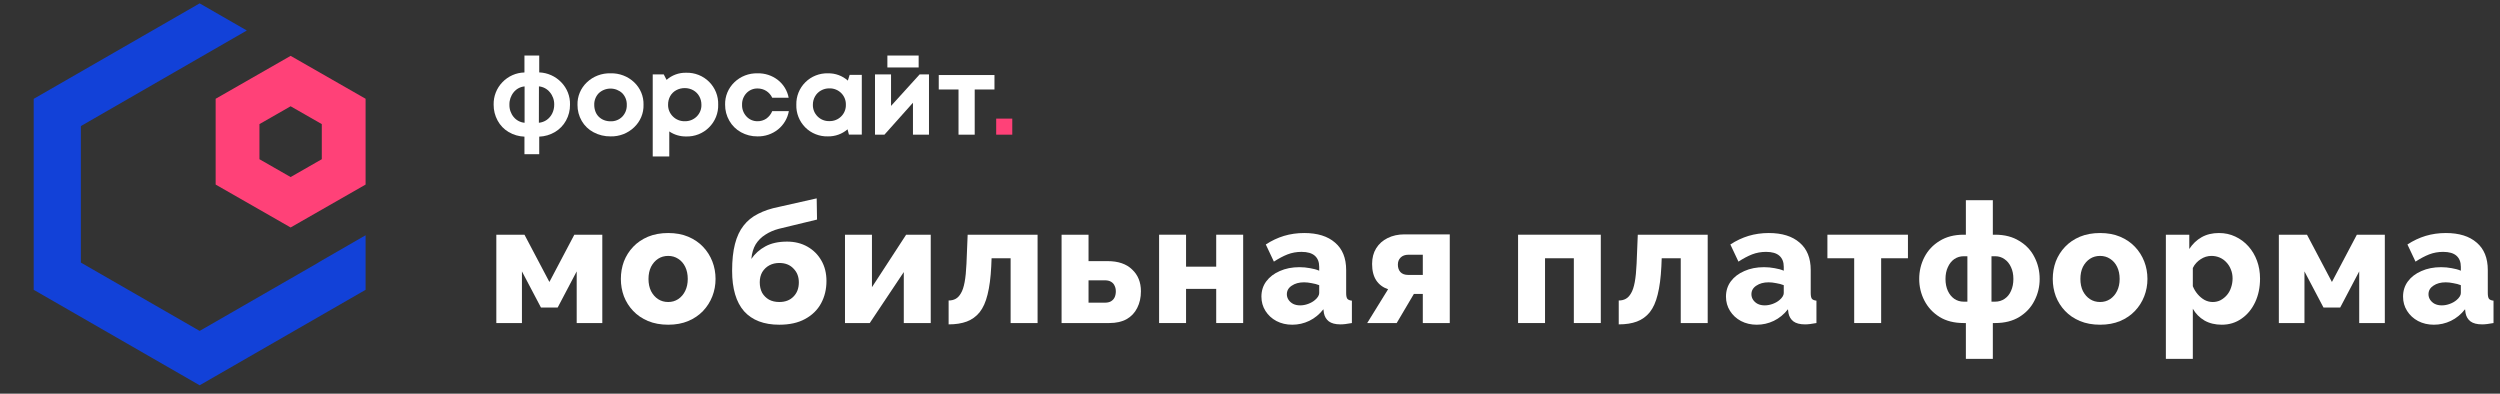
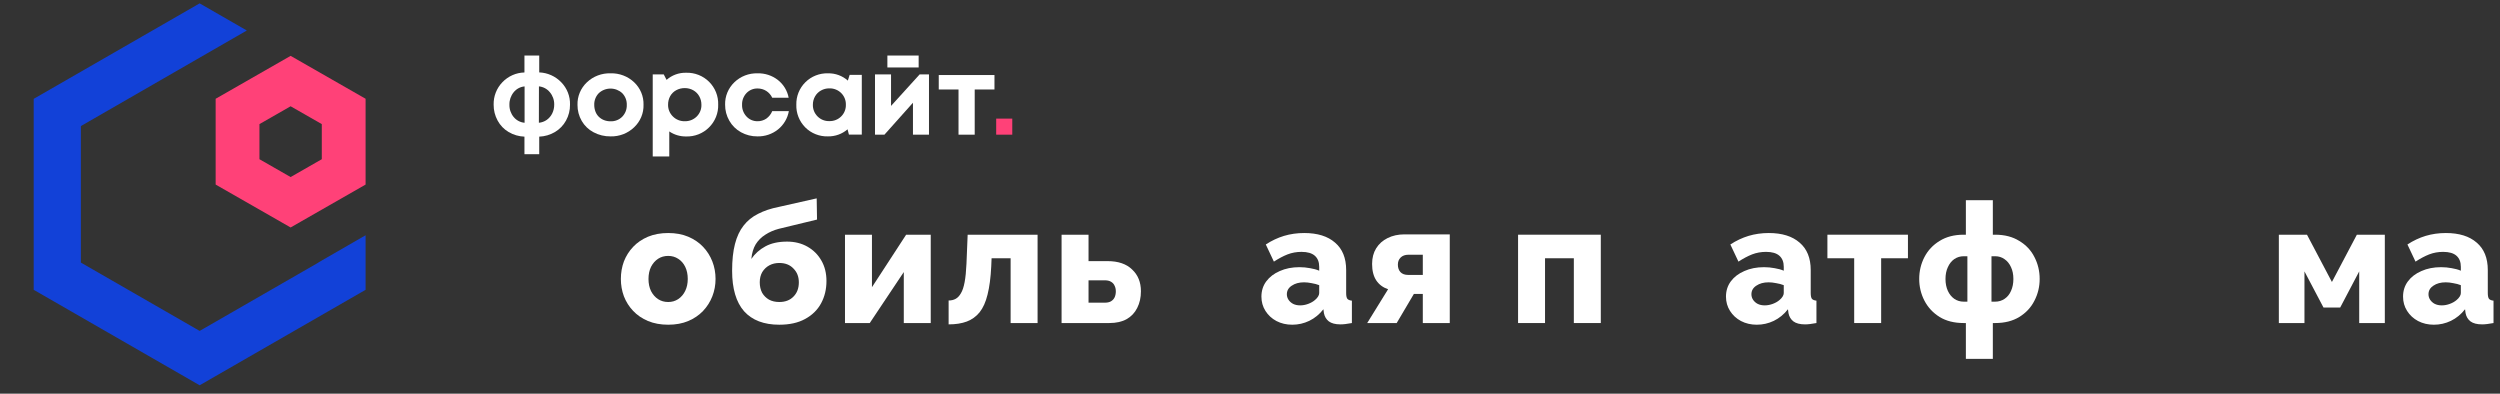
<svg xmlns="http://www.w3.org/2000/svg" width="254" height="40" viewBox="0 0 254 40" fill="none">
  <rect x="0" y="0" width="254" height="40" fill="#333333" stroke="none" />
  <g clip-path="url(#clip0_3754_13070)">
    <path d="M8.216 26.678V12.809L25.076 3.099L20.284 0.342L3.423 10.043L3.423 29.444L20.284 39.145L37.144 29.444V23.901L32.351 26.665V26.678L20.711 33.376L20.284 33.621L8.216 26.678Z" fill="#1241D8" />
    <path fill-rule="evenodd" clip-rule="evenodd" d="M26.36 12.61V16.176L29.527 17.988L32.694 16.176V12.61L29.527 10.797L26.36 12.61ZM29.527 5.675L37.144 10.034V18.752L29.527 23.111L21.91 18.752L21.91 10.034L29.527 5.675Z" fill="#FF4178" />
-     <path d="M50.427 32.821V23.846H53.286L55.819 28.649L58.352 23.846H61.194V32.821H58.592V27.573L56.658 31.248H54.963L53.029 27.573V32.821H50.427Z" fill="white" />
    <path d="M67.89 32.991C67.126 32.991 66.441 32.866 65.836 32.615C65.243 32.365 64.74 32.023 64.33 31.59C63.919 31.157 63.605 30.661 63.388 30.102C63.183 29.544 63.08 28.957 63.08 28.342C63.08 27.715 63.183 27.122 63.388 26.564C63.605 26.006 63.919 25.51 64.33 25.077C64.74 24.644 65.243 24.302 65.836 24.051C66.441 23.8 67.126 23.675 67.89 23.675C68.655 23.675 69.334 23.8 69.927 24.051C70.52 24.302 71.022 24.644 71.433 25.077C71.844 25.51 72.158 26.006 72.375 26.564C72.592 27.122 72.7 27.715 72.7 28.342C72.7 28.957 72.592 29.544 72.375 30.102C72.158 30.661 71.844 31.157 71.433 31.59C71.022 32.023 70.52 32.365 69.927 32.615C69.334 32.866 68.655 32.991 67.89 32.991ZM65.887 28.342C65.887 28.809 65.973 29.219 66.144 29.573C66.327 29.926 66.566 30.199 66.863 30.393C67.16 30.587 67.502 30.684 67.89 30.684C68.267 30.684 68.603 30.587 68.9 30.393C69.208 30.188 69.448 29.909 69.619 29.555C69.79 29.202 69.876 28.798 69.876 28.342C69.876 27.875 69.79 27.464 69.619 27.111C69.448 26.758 69.208 26.484 68.9 26.291C68.603 26.097 68.267 26 67.89 26C67.502 26 67.16 26.097 66.863 26.291C66.566 26.484 66.327 26.758 66.144 27.111C65.973 27.464 65.887 27.875 65.887 28.342Z" fill="white" />
    <path d="M79.176 32.991C77.613 32.991 76.42 32.536 75.599 31.624C74.789 30.701 74.383 29.328 74.383 27.504C74.383 26.433 74.481 25.527 74.674 24.786C74.868 24.034 75.159 23.413 75.547 22.923C75.935 22.422 76.426 22.023 77.019 21.727C77.613 21.419 78.309 21.185 79.108 21.026L82.976 20.154L83.01 22.308L79.125 23.248C78.611 23.385 78.155 23.584 77.756 23.846C77.356 24.097 77.031 24.422 76.78 24.82C76.54 25.219 76.392 25.715 76.335 26.308C76.7 25.772 77.179 25.345 77.773 25.026C78.366 24.706 79.096 24.547 79.964 24.547C80.74 24.547 81.43 24.718 82.035 25.06C82.64 25.402 83.113 25.875 83.456 26.479C83.798 27.071 83.969 27.761 83.969 28.547C83.969 29.39 83.787 30.148 83.421 30.82C83.056 31.493 82.514 32.023 81.795 32.41C81.088 32.798 80.215 32.991 79.176 32.991ZM79.176 30.684C79.781 30.684 80.26 30.501 80.614 30.137C80.979 29.772 81.162 29.288 81.162 28.684C81.162 28.114 80.979 27.647 80.614 27.282C80.26 26.906 79.781 26.718 79.176 26.718C78.8 26.718 78.463 26.798 78.166 26.957C77.87 27.117 77.63 27.345 77.447 27.641C77.276 27.937 77.191 28.285 77.191 28.684C77.191 29.083 77.271 29.436 77.43 29.744C77.602 30.04 77.835 30.273 78.132 30.444C78.429 30.604 78.777 30.684 79.176 30.684Z" fill="white" />
    <path d="M85.851 32.821V23.846H88.59V29.18L92.064 23.846H94.563V32.821H91.825V27.641L88.367 32.821H85.851Z" fill="white" />
    <path d="M96.38 32.957V30.53C96.654 30.53 96.893 30.473 97.099 30.359C97.304 30.245 97.481 30.057 97.629 29.795C97.789 29.533 97.915 29.157 98.006 28.667C98.097 28.177 98.16 27.55 98.194 26.786L98.314 23.846H105.418V32.821H102.679V26.239H100.745L100.71 27.077C100.653 28.216 100.528 29.168 100.334 29.932C100.151 30.684 99.883 31.282 99.529 31.727C99.176 32.16 98.742 32.473 98.228 32.667C97.715 32.86 97.099 32.957 96.38 32.957Z" fill="white" />
    <path d="M107.856 32.821V23.846H110.595V26.53H112.529C113.613 26.53 114.446 26.815 115.028 27.385C115.622 27.943 115.918 28.678 115.918 29.59C115.918 30.228 115.793 30.792 115.542 31.282C115.302 31.772 114.943 32.154 114.463 32.427C113.996 32.689 113.408 32.821 112.7 32.821H107.856ZM110.595 30.752H112.255C112.506 30.752 112.712 30.706 112.872 30.615C113.043 30.513 113.168 30.376 113.248 30.205C113.328 30.023 113.368 29.823 113.368 29.607C113.368 29.39 113.328 29.202 113.248 29.043C113.18 28.872 113.06 28.735 112.889 28.632C112.729 28.53 112.512 28.479 112.238 28.479H110.595V30.752Z" fill="white" />
-     <path d="M117.764 32.821V23.846H120.503V27.094H123.567V23.846H126.306V32.821H123.567V29.35H120.503V32.821H117.764Z" fill="white" />
    <path d="M128.16 30.137C128.16 29.544 128.325 29.026 128.656 28.581C128.987 28.137 129.444 27.789 130.026 27.538C130.608 27.276 131.275 27.145 132.028 27.145C132.393 27.145 132.753 27.18 133.107 27.248C133.46 27.305 133.769 27.39 134.031 27.504V27.111C134.031 26.621 133.883 26.245 133.586 25.983C133.289 25.721 132.839 25.59 132.234 25.59C131.732 25.59 131.258 25.675 130.813 25.846C130.379 26.017 129.917 26.262 129.427 26.581L128.605 24.838C129.198 24.45 129.815 24.16 130.454 23.966C131.104 23.772 131.789 23.675 132.508 23.675C133.854 23.675 134.898 24 135.64 24.649C136.393 25.288 136.77 26.216 136.77 27.436V29.778C136.77 30.051 136.81 30.245 136.89 30.359C136.981 30.462 137.135 30.524 137.352 30.547V32.821C137.124 32.866 136.907 32.9 136.701 32.923C136.507 32.946 136.336 32.957 136.188 32.957C135.674 32.957 135.281 32.855 135.007 32.65C134.744 32.444 134.579 32.165 134.51 31.812L134.459 31.419C134.06 31.932 133.58 32.325 133.021 32.598C132.473 32.86 131.897 32.991 131.292 32.991C130.699 32.991 130.163 32.866 129.683 32.615C129.215 32.365 128.845 32.023 128.571 31.59C128.297 31.157 128.16 30.672 128.16 30.137ZM133.603 30.479C133.729 30.376 133.831 30.262 133.911 30.137C133.991 30.011 134.031 29.892 134.031 29.778V28.974C133.803 28.883 133.546 28.815 133.261 28.769C132.987 28.712 132.73 28.684 132.49 28.684C131.988 28.684 131.572 28.798 131.241 29.026C130.91 29.242 130.745 29.533 130.745 29.897C130.745 30.102 130.802 30.291 130.916 30.462C131.03 30.632 131.184 30.769 131.378 30.872C131.583 30.974 131.823 31.026 132.097 31.026C132.371 31.026 132.645 30.974 132.918 30.872C133.192 30.769 133.421 30.638 133.603 30.479Z" fill="white" />
    <path d="M138.908 32.821L141.031 29.385C140.517 29.214 140.118 28.917 139.833 28.496C139.547 28.063 139.405 27.504 139.405 26.82C139.405 26.205 139.542 25.675 139.816 25.231C140.101 24.775 140.489 24.427 140.98 24.188C141.482 23.937 142.052 23.812 142.691 23.812H147.296V32.821H144.557V29.863H143.65L141.904 32.821H138.908ZM143.068 27.932H144.557V25.88H143.102C142.76 25.88 142.492 25.977 142.298 26.171C142.115 26.353 142.024 26.593 142.024 26.889C142.024 27.197 142.109 27.447 142.28 27.641C142.463 27.835 142.725 27.932 143.068 27.932Z" fill="white" />
    <path d="M154.236 32.821V23.846H162.641V32.821H159.902V26.239H156.975V32.821H154.236Z" fill="white" />
-     <path d="M164.464 32.957V30.53C164.738 30.53 164.978 30.473 165.183 30.359C165.389 30.245 165.566 30.057 165.714 29.795C165.874 29.533 165.999 29.157 166.091 28.667C166.182 28.177 166.245 27.55 166.279 26.786L166.399 23.846H173.502V32.821H170.764V26.239H168.829L168.795 27.077C168.738 28.216 168.613 29.168 168.419 29.932C168.236 30.684 167.968 31.282 167.614 31.727C167.26 32.16 166.827 32.473 166.313 32.667C165.8 32.86 165.183 32.957 164.464 32.957Z" fill="white" />
    <path d="M175.359 30.137C175.359 29.544 175.524 29.026 175.855 28.581C176.186 28.137 176.643 27.789 177.225 27.538C177.807 27.276 178.474 27.145 179.227 27.145C179.593 27.145 179.952 27.18 180.306 27.248C180.66 27.305 180.968 27.39 181.23 27.504V27.111C181.23 26.621 181.082 26.245 180.785 25.983C180.488 25.721 180.038 25.59 179.433 25.59C178.931 25.59 178.457 25.675 178.012 25.846C177.578 26.017 177.116 26.262 176.626 26.581L175.804 24.838C176.397 24.45 177.014 24.16 177.653 23.966C178.303 23.772 178.988 23.675 179.707 23.675C181.053 23.675 182.097 24 182.839 24.649C183.592 25.288 183.969 26.216 183.969 27.436V29.778C183.969 30.051 184.009 30.245 184.089 30.359C184.18 30.462 184.334 30.524 184.551 30.547V32.821C184.323 32.866 184.106 32.9 183.9 32.923C183.706 32.946 183.535 32.957 183.387 32.957C182.873 32.957 182.48 32.855 182.206 32.65C181.943 32.444 181.778 32.165 181.709 31.812L181.658 31.419C181.259 31.932 180.779 32.325 180.22 32.598C179.673 32.86 179.096 32.991 178.491 32.991C177.898 32.991 177.362 32.866 176.882 32.615C176.415 32.365 176.044 32.023 175.77 31.59C175.496 31.157 175.359 30.672 175.359 30.137ZM180.802 30.479C180.928 30.376 181.03 30.262 181.11 30.137C181.19 30.011 181.23 29.892 181.23 29.778V28.974C181.002 28.883 180.745 28.815 180.46 28.769C180.186 28.712 179.929 28.684 179.69 28.684C179.188 28.684 178.771 28.798 178.44 29.026C178.109 29.242 177.944 29.533 177.944 29.897C177.944 30.102 178.001 30.291 178.115 30.462C178.229 30.632 178.383 30.769 178.577 30.872C178.782 30.974 179.022 31.026 179.296 31.026C179.57 31.026 179.844 30.974 180.118 30.872C180.391 30.769 180.62 30.638 180.802 30.479Z" fill="white" />
    <path d="M188.386 32.821V26.239H185.665V23.846H193.847V26.239H191.125V32.821H188.386Z" fill="white" />
    <path d="M199.733 36.462V32.821H199.511C198.552 32.821 197.736 32.615 197.063 32.205C196.39 31.783 195.876 31.231 195.522 30.547C195.169 29.863 194.992 29.128 194.992 28.342C194.992 27.544 195.169 26.803 195.522 26.12C195.876 25.436 196.39 24.889 197.063 24.479C197.736 24.057 198.552 23.846 199.511 23.846H199.733V20.342H202.472V23.846H202.711C203.67 23.846 204.486 24.057 205.159 24.479C205.844 24.889 206.357 25.436 206.7 26.12C207.054 26.803 207.23 27.544 207.23 28.342C207.23 29.128 207.054 29.863 206.7 30.547C206.357 31.231 205.844 31.783 205.159 32.205C204.486 32.615 203.67 32.821 202.711 32.821H202.472V36.462H199.733ZM199.511 30.649H199.887V26.034H199.511C199.157 26.034 198.837 26.131 198.552 26.325C198.278 26.518 198.061 26.792 197.902 27.145C197.742 27.487 197.662 27.886 197.662 28.342C197.662 28.798 197.742 29.202 197.902 29.555C198.061 29.897 198.278 30.165 198.552 30.359C198.837 30.553 199.157 30.649 199.511 30.649ZM202.335 30.649H202.711C203.065 30.649 203.385 30.553 203.67 30.359C203.955 30.165 204.172 29.897 204.32 29.555C204.48 29.202 204.56 28.798 204.56 28.342C204.56 27.886 204.48 27.487 204.32 27.145C204.161 26.792 203.938 26.518 203.653 26.325C203.379 26.131 203.065 26.034 202.711 26.034H202.335V30.649Z" fill="white" />
-     <path d="M213.37 32.991C212.606 32.991 211.921 32.866 211.316 32.615C210.723 32.365 210.221 32.023 209.81 31.59C209.399 31.157 209.085 30.661 208.868 30.102C208.663 29.544 208.56 28.957 208.56 28.342C208.56 27.715 208.663 27.122 208.868 26.564C209.085 26.006 209.399 25.51 209.81 25.077C210.221 24.644 210.723 24.302 211.316 24.051C211.921 23.8 212.606 23.675 213.37 23.675C214.135 23.675 214.814 23.8 215.407 24.051C216.001 24.302 216.503 24.644 216.913 25.077C217.324 25.51 217.638 26.006 217.855 26.564C218.072 27.122 218.18 27.715 218.18 28.342C218.18 28.957 218.072 29.544 217.855 30.102C217.638 30.661 217.324 31.157 216.913 31.59C216.503 32.023 216.001 32.365 215.407 32.615C214.814 32.866 214.135 32.991 213.37 32.991ZM211.368 28.342C211.368 28.809 211.453 29.219 211.624 29.573C211.807 29.926 212.046 30.199 212.343 30.393C212.64 30.587 212.982 30.684 213.37 30.684C213.747 30.684 214.083 30.587 214.38 30.393C214.688 30.188 214.928 29.909 215.099 29.555C215.27 29.202 215.356 28.798 215.356 28.342C215.356 27.875 215.27 27.464 215.099 27.111C214.928 26.758 214.688 26.484 214.38 26.291C214.083 26.097 213.747 26 213.37 26C212.982 26 212.64 26.097 212.343 26.291C212.046 26.484 211.807 26.758 211.624 27.111C211.453 27.464 211.368 27.875 211.368 28.342Z" fill="white" />
-     <path d="M225.735 32.991C225.062 32.991 224.474 32.849 223.972 32.564C223.47 32.268 223.076 31.869 222.791 31.367V36.462H220.052V23.846H222.431V25.299C222.762 24.786 223.179 24.387 223.681 24.102C224.183 23.818 224.771 23.675 225.444 23.675C226.049 23.675 226.602 23.795 227.104 24.034C227.618 24.273 228.063 24.604 228.439 25.026C228.816 25.447 229.107 25.937 229.312 26.496C229.518 27.054 229.62 27.658 229.62 28.308C229.62 29.197 229.455 29.994 229.124 30.701C228.793 31.407 228.331 31.966 227.738 32.376C227.156 32.786 226.488 32.991 225.735 32.991ZM224.81 30.684C225.107 30.684 225.375 30.621 225.615 30.496C225.866 30.359 226.083 30.182 226.265 29.966C226.448 29.749 226.585 29.498 226.676 29.214C226.779 28.917 226.83 28.61 226.83 28.291C226.83 27.96 226.773 27.658 226.659 27.385C226.556 27.111 226.408 26.872 226.214 26.667C226.02 26.45 225.792 26.285 225.529 26.171C225.267 26.057 224.982 26 224.674 26C224.491 26 224.303 26.029 224.109 26.085C223.926 26.142 223.749 26.228 223.578 26.342C223.418 26.444 223.27 26.57 223.133 26.718C222.996 26.866 222.882 27.037 222.791 27.231V29.077C222.916 29.385 223.082 29.658 223.287 29.897C223.492 30.137 223.726 30.331 223.989 30.479C224.251 30.615 224.525 30.684 224.81 30.684Z" fill="white" />
    <path d="M231.531 32.821V23.846H234.39L236.923 28.649L239.457 23.846H242.298V32.821H239.696V27.573L237.762 31.248H236.068L234.133 27.573V32.821H231.531Z" fill="white" />
    <path d="M244.15 30.137C244.15 29.544 244.316 29.026 244.647 28.581C244.978 28.137 245.434 27.789 246.016 27.538C246.598 27.276 247.266 27.145 248.019 27.145C248.384 27.145 248.743 27.18 249.097 27.248C249.451 27.305 249.759 27.39 250.022 27.504V27.111C250.022 26.621 249.873 26.245 249.577 25.983C249.28 25.721 248.829 25.59 248.224 25.59C247.722 25.59 247.249 25.675 246.804 25.846C246.37 26.017 245.908 26.262 245.417 26.581L244.595 24.838C245.189 24.45 245.805 24.16 246.444 23.966C247.095 23.772 247.779 23.675 248.498 23.675C249.845 23.675 250.889 24 251.631 24.649C252.384 25.288 252.76 26.216 252.76 27.436V29.778C252.76 30.051 252.8 30.245 252.88 30.359C252.971 30.462 253.125 30.524 253.342 30.547V32.821C253.114 32.866 252.897 32.9 252.692 32.923C252.498 32.946 252.327 32.957 252.178 32.957C251.665 32.957 251.271 32.855 250.997 32.65C250.735 32.444 250.569 32.165 250.501 31.812L250.45 31.419C250.05 31.932 249.571 32.325 249.012 32.598C248.464 32.86 247.888 32.991 247.283 32.991C246.689 32.991 246.153 32.866 245.674 32.615C245.206 32.365 244.835 32.023 244.561 31.59C244.287 31.157 244.15 30.672 244.15 30.137ZM249.594 30.479C249.719 30.376 249.822 30.262 249.902 30.137C249.982 30.011 250.022 29.892 250.022 29.778V28.974C249.793 28.883 249.537 28.815 249.251 28.769C248.977 28.712 248.721 28.684 248.481 28.684C247.979 28.684 247.562 28.798 247.231 29.026C246.901 29.242 246.735 29.533 246.735 29.897C246.735 30.102 246.792 30.291 246.906 30.462C247.02 30.632 247.174 30.769 247.368 30.872C247.574 30.974 247.813 31.026 248.087 31.026C248.361 31.026 248.635 30.974 248.909 30.872C249.183 30.769 249.411 30.638 249.594 30.479Z" fill="white" />
    <path d="M57.913 10.633C57.92 11.198 57.781 11.755 57.507 12.25C57.247 12.727 56.864 13.125 56.399 13.404C55.91 13.697 55.355 13.862 54.785 13.883V15.664H53.284V13.883C52.715 13.863 52.159 13.7 51.668 13.408C51.201 13.132 50.818 12.733 50.56 12.254C50.288 11.758 50.148 11.199 50.154 10.633C50.144 10.213 50.217 9.796 50.369 9.405C50.521 9.014 50.75 8.657 51.041 8.356C51.629 7.74 52.435 7.383 53.284 7.363V5.641H54.785V7.356C55.634 7.388 56.437 7.748 57.026 8.363C57.318 8.662 57.547 9.017 57.7 9.407C57.852 9.797 57.925 10.214 57.913 10.633ZM51.757 10.633C51.744 11.09 51.898 11.537 52.189 11.889C52.326 12.056 52.494 12.193 52.685 12.293C52.875 12.394 53.084 12.455 53.298 12.473V8.78C53.082 8.798 52.873 8.86 52.683 8.963C52.492 9.065 52.324 9.205 52.189 9.374C51.901 9.729 51.746 10.175 51.757 10.633ZM54.75 12.473C55.04 12.447 55.318 12.345 55.557 12.176C55.792 12.007 55.982 11.781 56.109 11.519C56.243 11.242 56.311 10.937 56.308 10.628C56.318 10.168 56.16 9.721 55.865 9.37C55.588 9.032 55.19 8.818 54.756 8.775L54.75 12.473Z" fill="white" />
    <path d="M62.033 13.857C61.431 13.865 60.837 13.722 60.309 13.441C59.804 13.176 59.386 12.777 59.105 12.289C58.816 11.791 58.667 11.227 58.674 10.654C58.661 10.228 58.74 9.804 58.904 9.41C59.069 9.015 59.316 8.658 59.629 8.362C59.947 8.06 60.323 7.824 60.736 7.667C61.149 7.51 61.59 7.436 62.033 7.449C62.474 7.436 62.913 7.51 63.324 7.666C63.736 7.822 64.111 8.057 64.427 8.357C64.741 8.654 64.988 9.011 65.152 9.405C65.317 9.8 65.395 10.224 65.382 10.649C65.394 11.075 65.314 11.498 65.149 11.892C64.984 12.286 64.737 12.642 64.423 12.937C64.108 13.239 63.734 13.476 63.324 13.634C62.913 13.793 62.474 13.868 62.033 13.857ZM62.033 12.324C62.253 12.332 62.472 12.295 62.676 12.214C62.881 12.134 63.066 12.013 63.219 11.858C63.373 11.698 63.494 11.51 63.573 11.305C63.652 11.099 63.689 10.88 63.681 10.661C63.689 10.441 63.652 10.223 63.573 10.017C63.494 9.812 63.373 9.624 63.219 9.465C62.898 9.166 62.472 8.999 62.028 8.999C61.585 8.999 61.158 9.166 60.838 9.465C60.683 9.624 60.563 9.812 60.484 10.017C60.404 10.223 60.368 10.441 60.376 10.661C60.374 10.89 60.415 11.119 60.497 11.335C60.57 11.533 60.686 11.714 60.838 11.864C60.987 12.009 61.165 12.124 61.36 12.202C61.574 12.285 61.803 12.326 62.033 12.324Z" fill="white" />
    <path d="M69.711 7.391C70.142 7.378 70.572 7.453 70.973 7.611C71.374 7.769 71.738 8.006 72.042 8.309C72.347 8.613 72.587 8.975 72.746 9.373C72.905 9.771 72.981 10.197 72.968 10.624C72.981 11.054 72.905 11.481 72.745 11.881C72.584 12.28 72.343 12.643 72.035 12.947C71.733 13.249 71.37 13.487 70.97 13.645C70.57 13.803 70.141 13.877 69.711 13.865C69.1 13.873 68.502 13.695 67.998 13.354V15.898H66.317V7.561H67.438L67.723 8.114C68.269 7.633 68.979 7.374 69.711 7.391ZM68.362 11.83C68.517 11.988 68.709 12.113 68.915 12.197C69.122 12.281 69.344 12.321 69.567 12.317C69.793 12.323 70.017 12.284 70.227 12.202C70.436 12.12 70.626 11.996 70.785 11.839C70.944 11.681 71.069 11.493 71.151 11.286C71.234 11.079 71.272 10.858 71.264 10.636C71.266 10.334 71.189 10.037 71.04 9.773C70.899 9.522 70.69 9.314 70.437 9.171C70.172 9.023 69.872 8.947 69.567 8.95C69.261 8.948 68.96 9.024 68.693 9.171C68.438 9.311 68.228 9.52 68.088 9.773C67.945 10.039 67.873 10.335 67.877 10.636C67.872 10.857 67.912 11.076 67.995 11.282C68.079 11.487 68.203 11.674 68.362 11.83Z" fill="white" />
    <path d="M76.956 13.857C76.371 13.864 75.794 13.718 75.284 13.436C74.789 13.162 74.38 12.759 74.103 12.273C73.813 11.772 73.664 11.205 73.671 10.63C73.66 10.208 73.738 9.789 73.9 9.398C74.062 9.007 74.305 8.653 74.613 8.358C74.922 8.059 75.29 7.824 75.695 7.667C76.1 7.511 76.532 7.437 76.967 7.449C77.716 7.43 78.449 7.67 79.035 8.128C79.609 8.581 79.997 9.222 80.127 9.933H78.46C78.33 9.651 78.12 9.411 77.856 9.241C77.589 9.072 77.278 8.985 76.96 8.989C76.751 8.986 76.542 9.026 76.35 9.107C76.157 9.189 75.984 9.309 75.841 9.46C75.54 9.781 75.379 10.205 75.394 10.641C75.378 11.08 75.539 11.508 75.841 11.833C75.982 11.987 76.154 12.11 76.347 12.194C76.54 12.277 76.749 12.319 76.96 12.317C77.279 12.322 77.592 12.23 77.856 12.054C78.127 11.86 78.336 11.595 78.46 11.289H80.147C80.02 12.019 79.63 12.681 79.046 13.152C78.457 13.623 77.716 13.873 76.956 13.857Z" fill="white" />
    <path d="M86.325 7.604H87.558V13.677H86.25L86.113 13.138C85.561 13.614 84.85 13.87 84.118 13.856C83.69 13.869 83.265 13.794 82.868 13.636C82.471 13.479 82.112 13.242 81.812 12.941C81.512 12.637 81.277 12.277 81.122 11.882C80.966 11.487 80.893 11.065 80.907 10.641C80.896 10.219 80.971 9.799 81.128 9.406C81.285 9.014 81.522 8.657 81.823 8.358C82.124 8.058 82.484 7.823 82.88 7.667C83.277 7.51 83.702 7.436 84.129 7.449C84.87 7.435 85.59 7.699 86.141 8.189L86.325 7.604ZM83.067 11.832C83.222 11.988 83.409 12.111 83.614 12.192C83.82 12.274 84.04 12.312 84.261 12.305C84.484 12.311 84.706 12.272 84.912 12.19C85.119 12.109 85.306 11.986 85.463 11.83C85.621 11.674 85.744 11.489 85.826 11.284C85.908 11.079 85.947 10.861 85.94 10.641C85.947 10.421 85.908 10.203 85.826 9.999C85.745 9.794 85.622 9.609 85.465 9.453C85.308 9.298 85.121 9.175 84.915 9.094C84.709 9.012 84.488 8.972 84.266 8.978C83.965 8.973 83.669 9.049 83.408 9.197C83.157 9.338 82.95 9.544 82.809 9.793C82.662 10.051 82.585 10.344 82.588 10.641C82.582 10.861 82.621 11.08 82.703 11.285C82.785 11.49 82.909 11.676 83.067 11.832Z" fill="white" />
    <path d="M93.438 7.556H94.385V13.683H92.757V10.437L89.859 13.683H88.9V7.556H90.529V10.762L93.438 7.556ZM93.335 5.641V6.852H90.158V5.641H93.335Z" fill="white" />
    <path d="M101.038 7.623V9.092H99.03V13.683H97.385V9.092H95.377V7.623H101.038Z" fill="white" />
    <path d="M102.847 12.051H101.213V13.683H102.847V12.051Z" fill="#FF4178" />
  </g>
  <defs>
    <clipPath id="clip0_3754_13070">
      <rect width="253.333" height="40" fill="white" />
    </clipPath>
  </defs>
</svg>